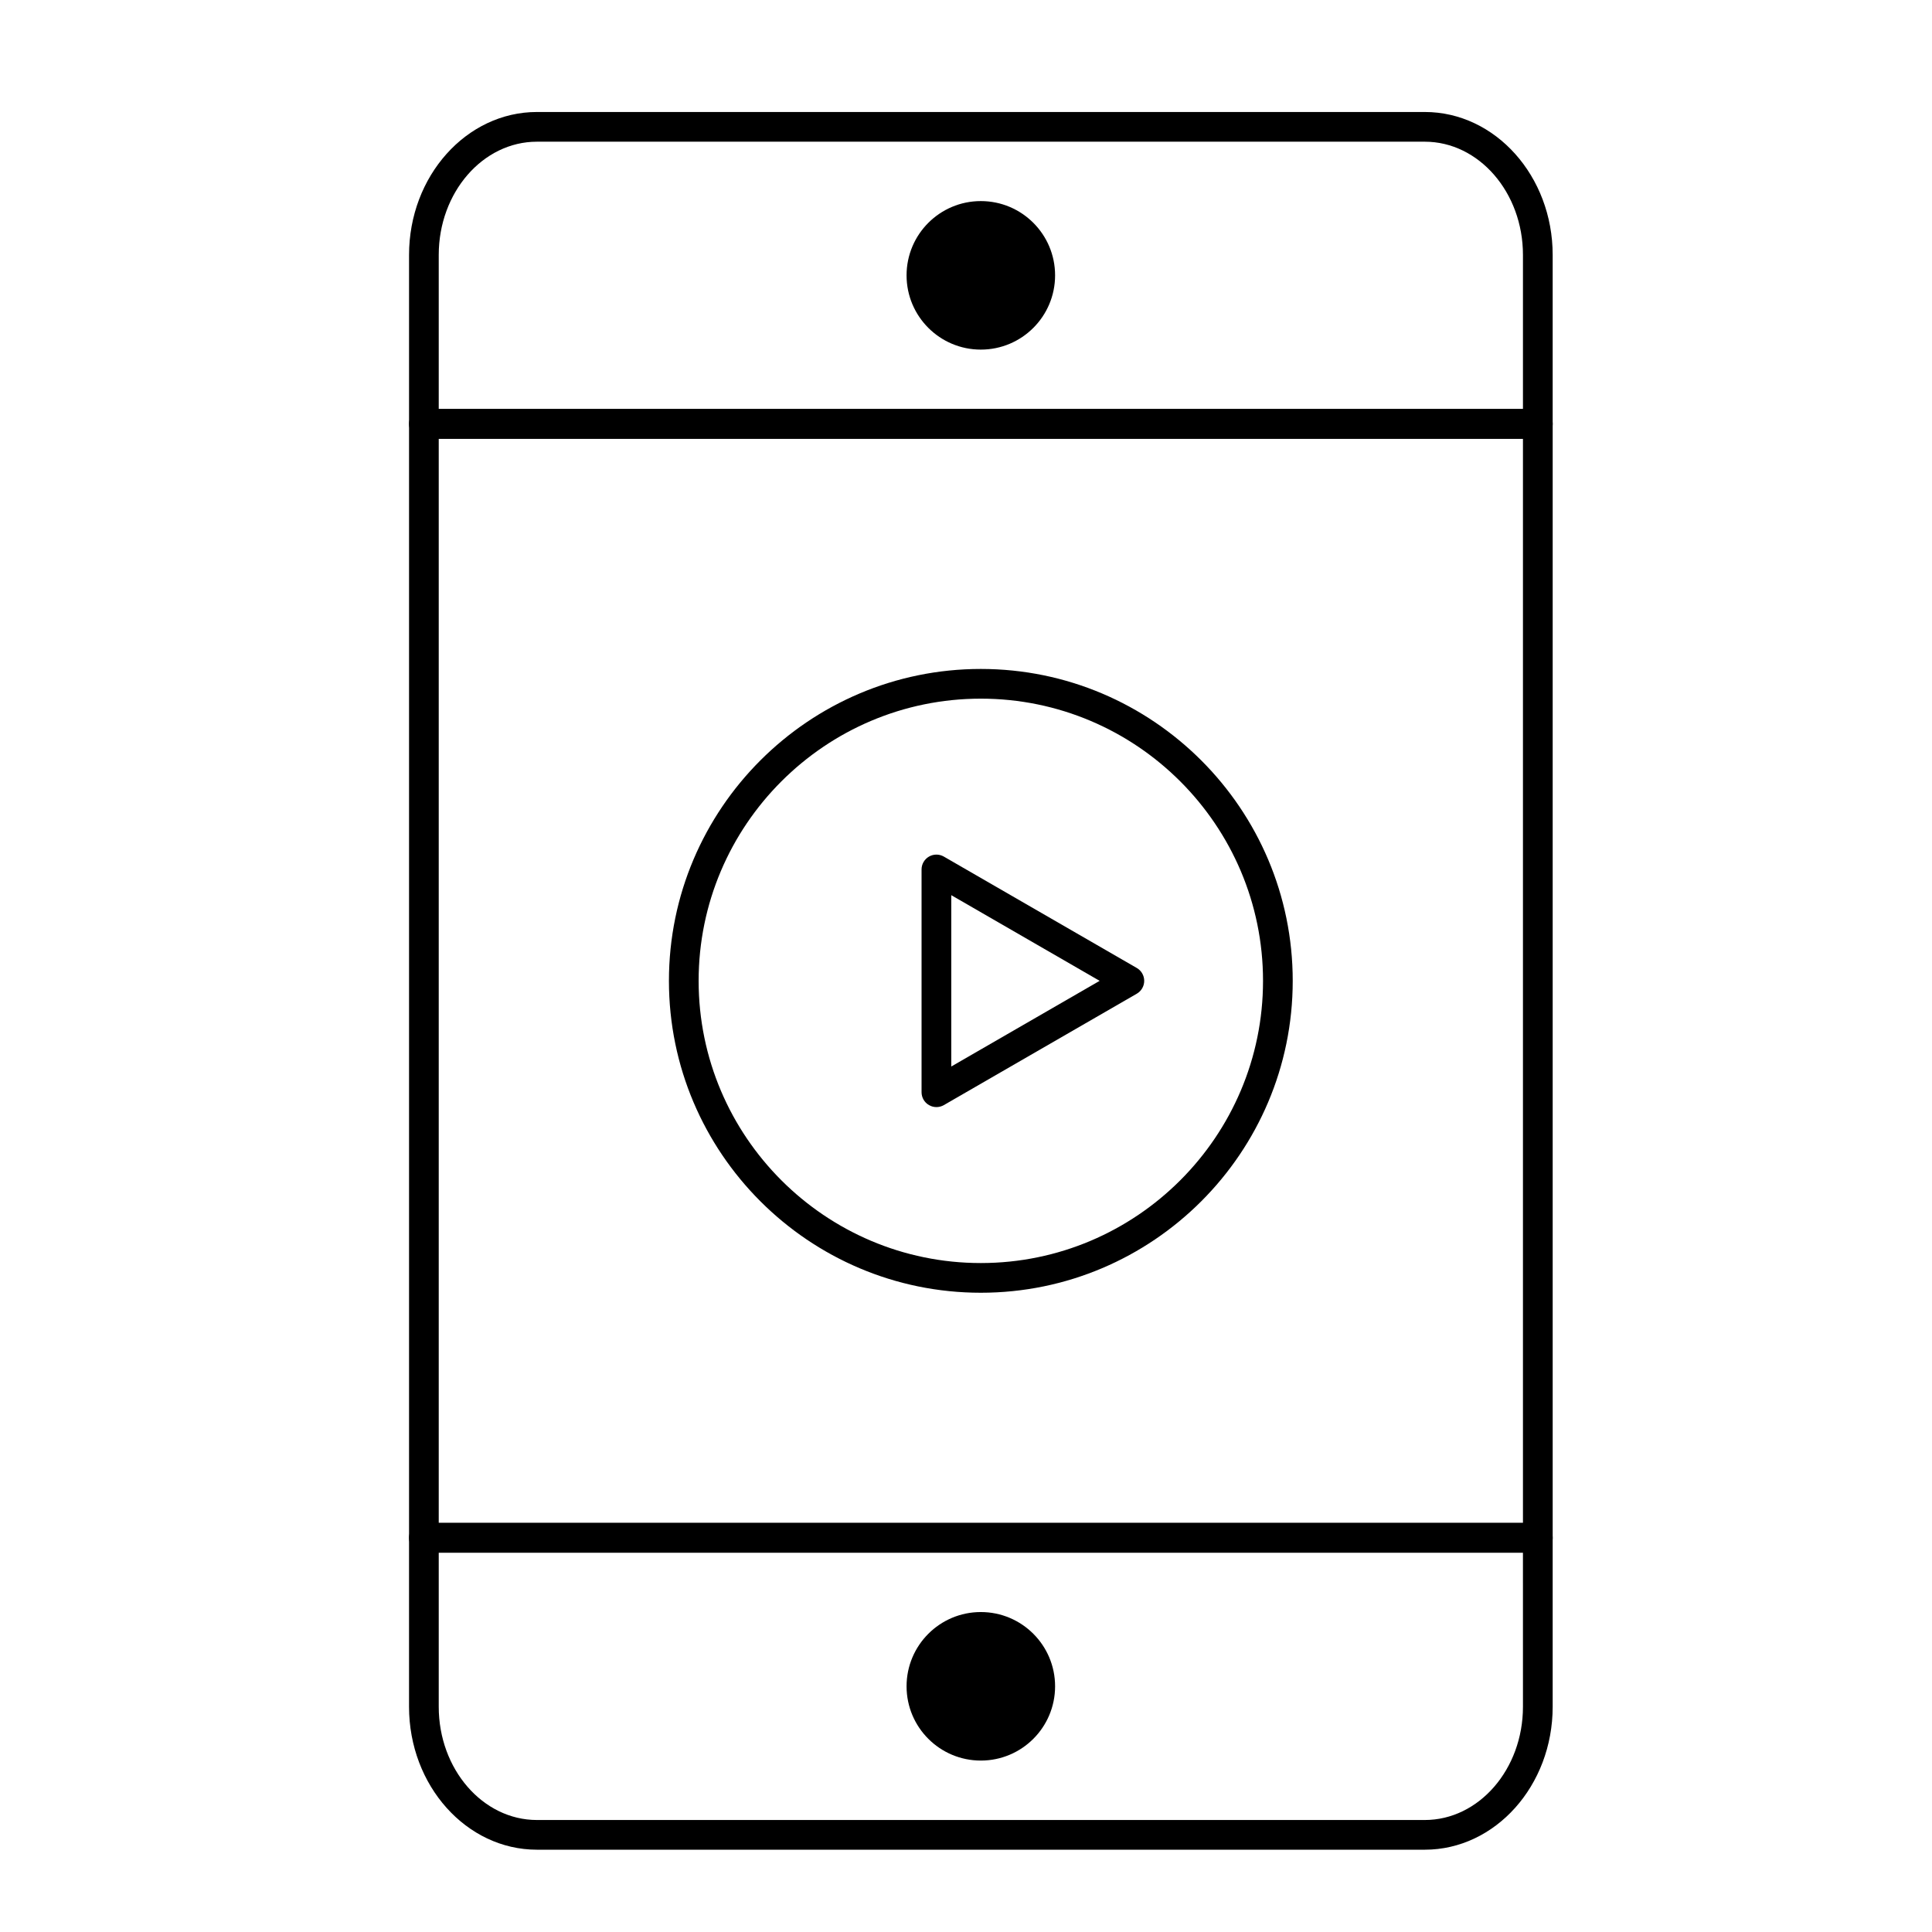
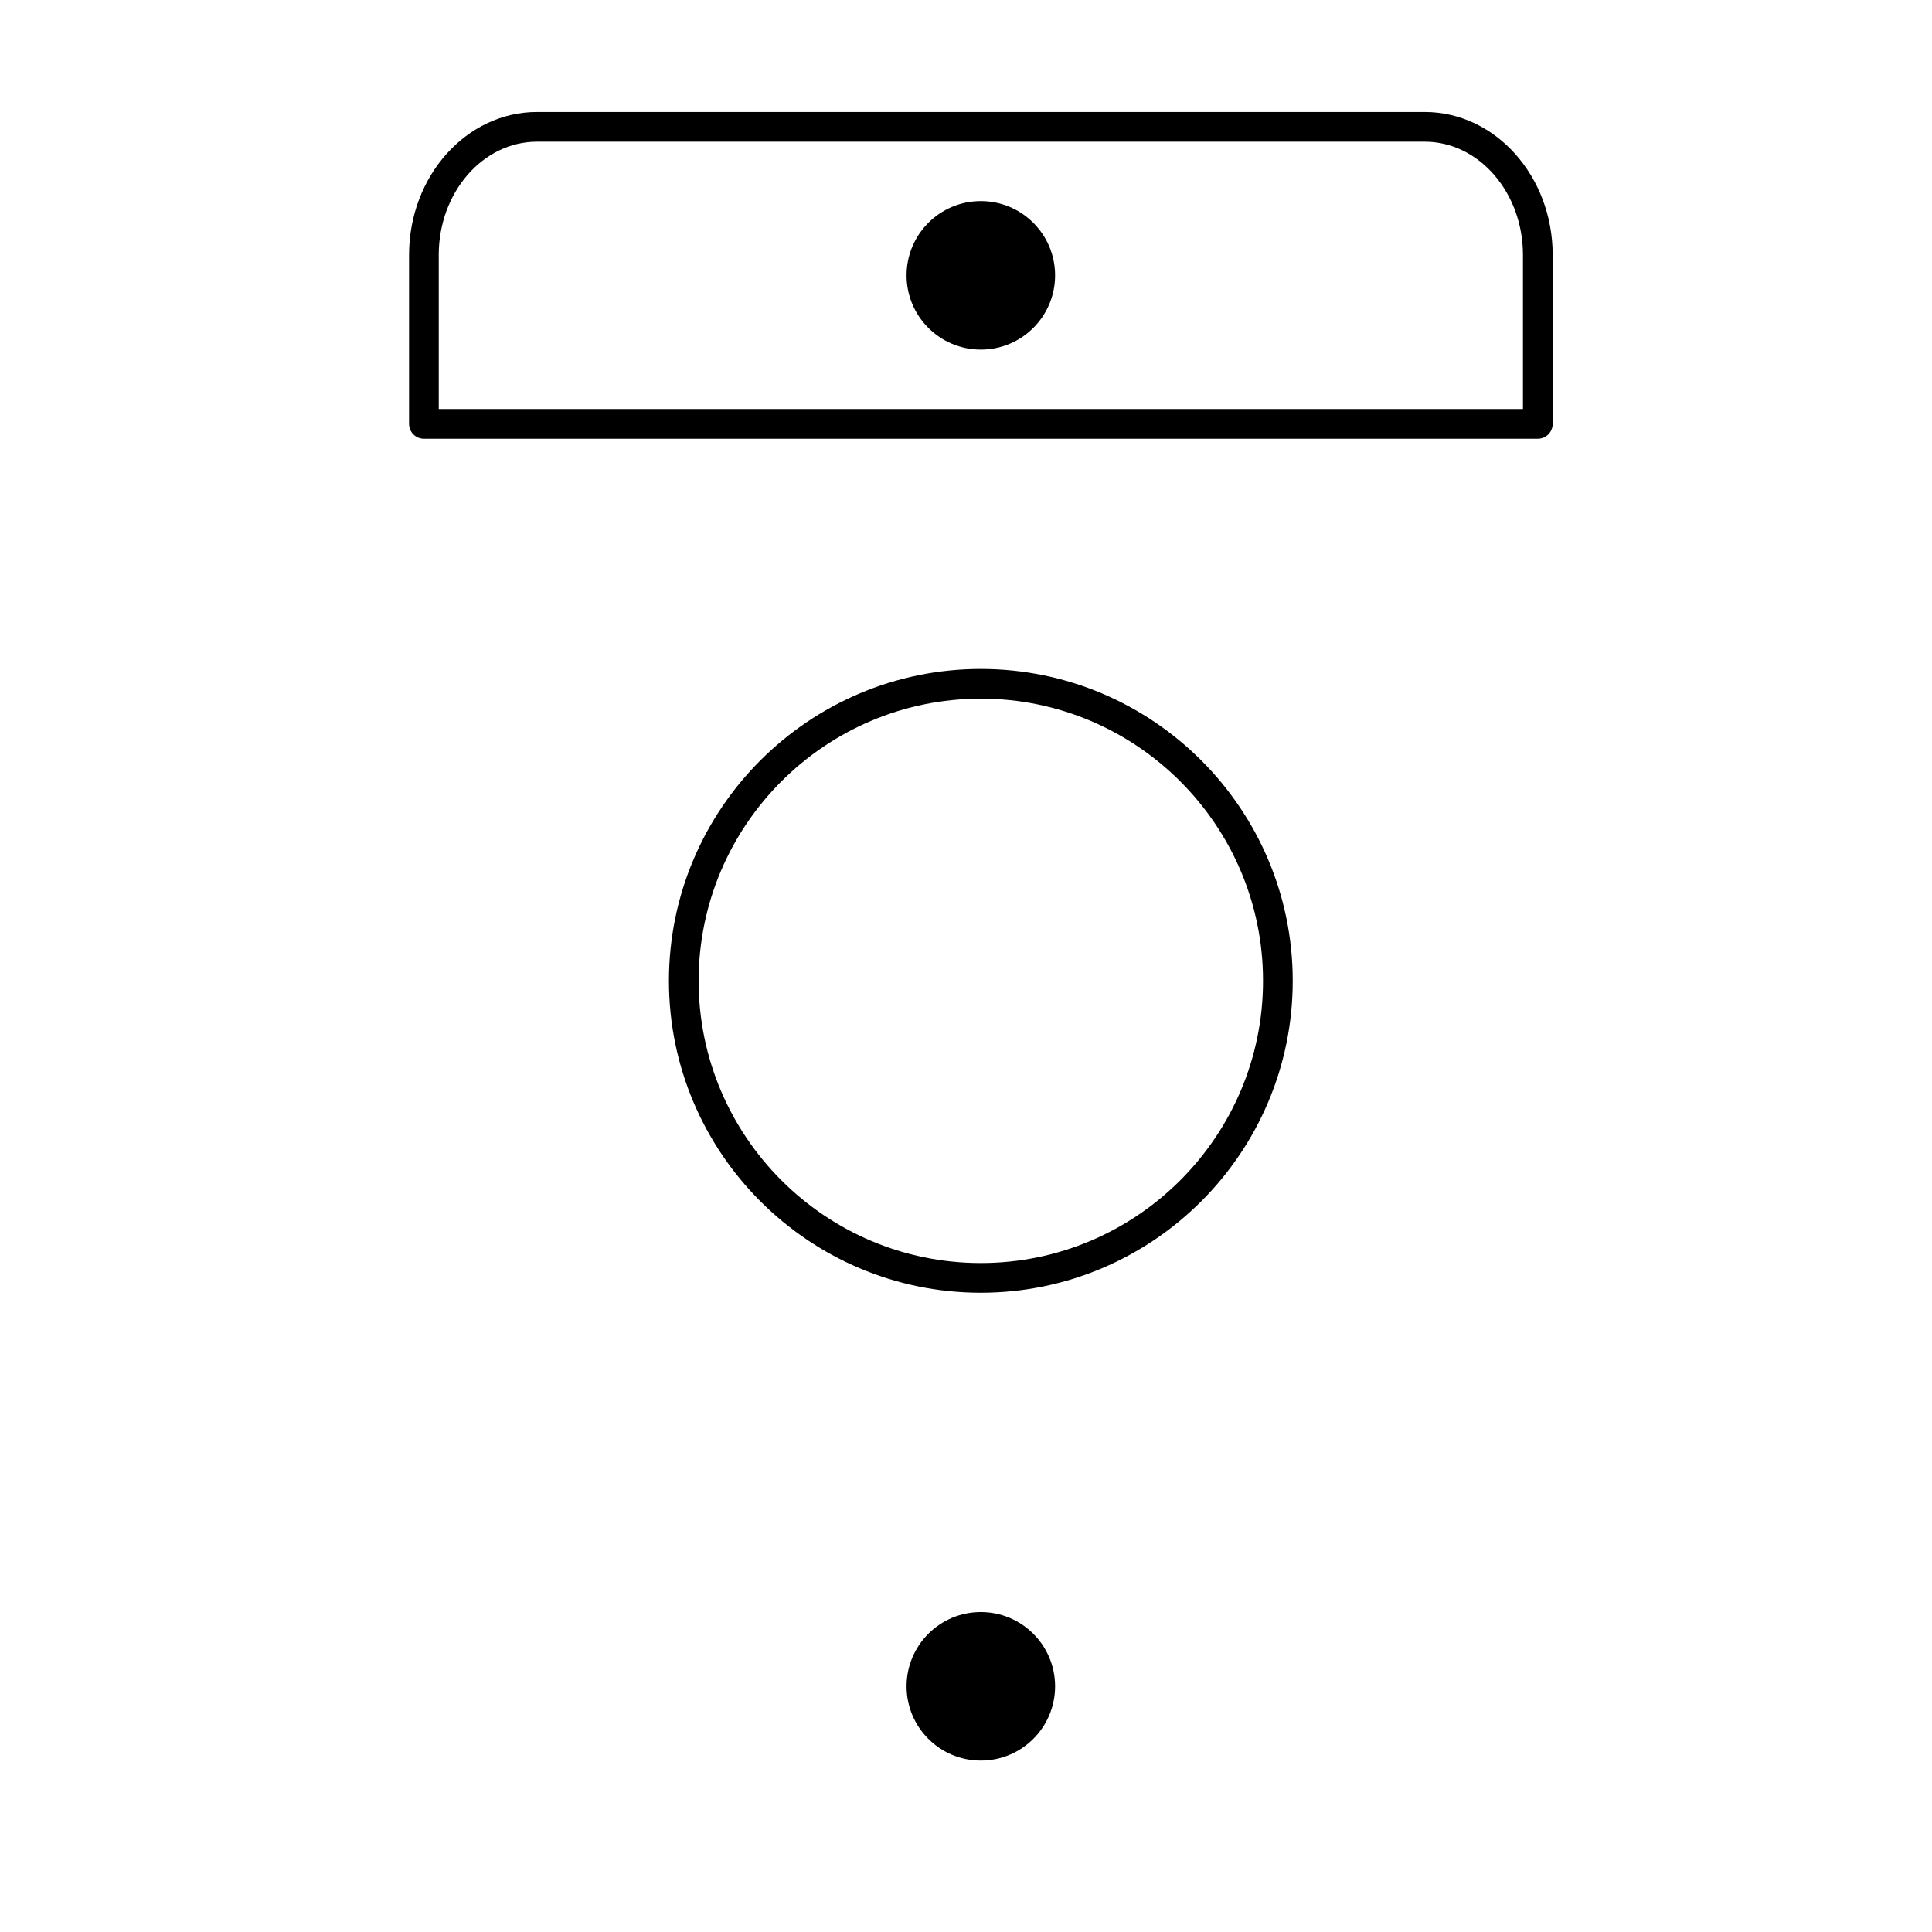
<svg xmlns="http://www.w3.org/2000/svg" fill="#000000" width="800px" height="800px" version="1.1" viewBox="144 144 512 512">
  <g>
    <path d="m551.54 260.27h-295.2c-2.172 0-3.938-1.762-3.938-3.938v-44.77c0-20.891 15.203-37.883 33.891-37.883h235.29c18.688 0 33.891 16.992 33.891 37.883v44.773c0 2.172-1.766 3.934-3.938 3.934zm-291.27-7.871h287.33v-40.836c0-16.551-11.672-30.012-26.02-30.012h-235.29c-14.348 0-26.02 13.461-26.02 30.012z" />
-     <path d="m521.58 634.19h-235.29c-18.688 0-33.891-16.996-33.891-37.883v-44.773c0-2.172 1.762-3.938 3.938-3.938h295.2c2.172 0 3.938 1.762 3.938 3.938v44.773c0 20.887-15.203 37.883-33.891 37.883zm-261.31-78.719v40.836c0 16.547 11.672 30.012 26.02 30.012h235.29c14.348 0 26.02-13.465 26.02-30.012l-0.004-40.836z" />
-     <path d="m551.54 555.47h-295.2c-2.172 0-3.938-1.762-3.938-3.938v-295.2c0-2.172 1.762-3.938 3.938-3.938h295.2c2.172 0 3.938 1.762 3.938 3.938v295.2c0 2.172-1.766 3.938-3.938 3.938zm-291.27-7.875h287.33v-287.33h-287.33z" />
    <path d="m403.93 486.59c-45.578 0-82.656-37.082-82.656-82.656 0-45.578 37.078-82.656 82.656-82.656 45.574 0 82.656 37.078 82.656 82.656s-37.078 82.656-82.656 82.656zm0-157.44c-41.238 0-74.785 33.547-74.785 74.785 0 41.234 33.547 74.785 74.785 74.785 41.234 0 74.785-33.547 74.785-74.785 0-41.234-33.547-74.785-74.785-74.785z" />
-     <path d="m392.16 437.39c-0.68 0-1.359-0.176-1.969-0.527-1.219-0.703-1.969-2.004-1.969-3.41v-59.039c0-1.406 0.75-2.707 1.969-3.41s2.719-0.703 3.938 0l51.129 29.52c1.219 0.703 1.969 2.004 1.969 3.41s-0.75 2.707-1.969 3.41l-51.129 29.52c-0.609 0.352-1.289 0.527-1.969 0.527zm3.938-56.16v45.406l39.32-22.703z" />
    <path d="m423.61 590.89c0 10.871-8.809 19.68-19.68 19.68-10.867 0-19.68-8.809-19.68-19.68 0-10.867 8.812-19.68 19.68-19.68 10.871 0 19.68 8.812 19.68 19.68" />
    <path d="m423.61 216.97c0 10.871-8.809 19.68-19.68 19.68-10.867 0-19.68-8.809-19.68-19.68 0-10.867 8.812-19.68 19.68-19.68 10.871 0 19.68 8.812 19.68 19.68" />
  </g>
</svg>